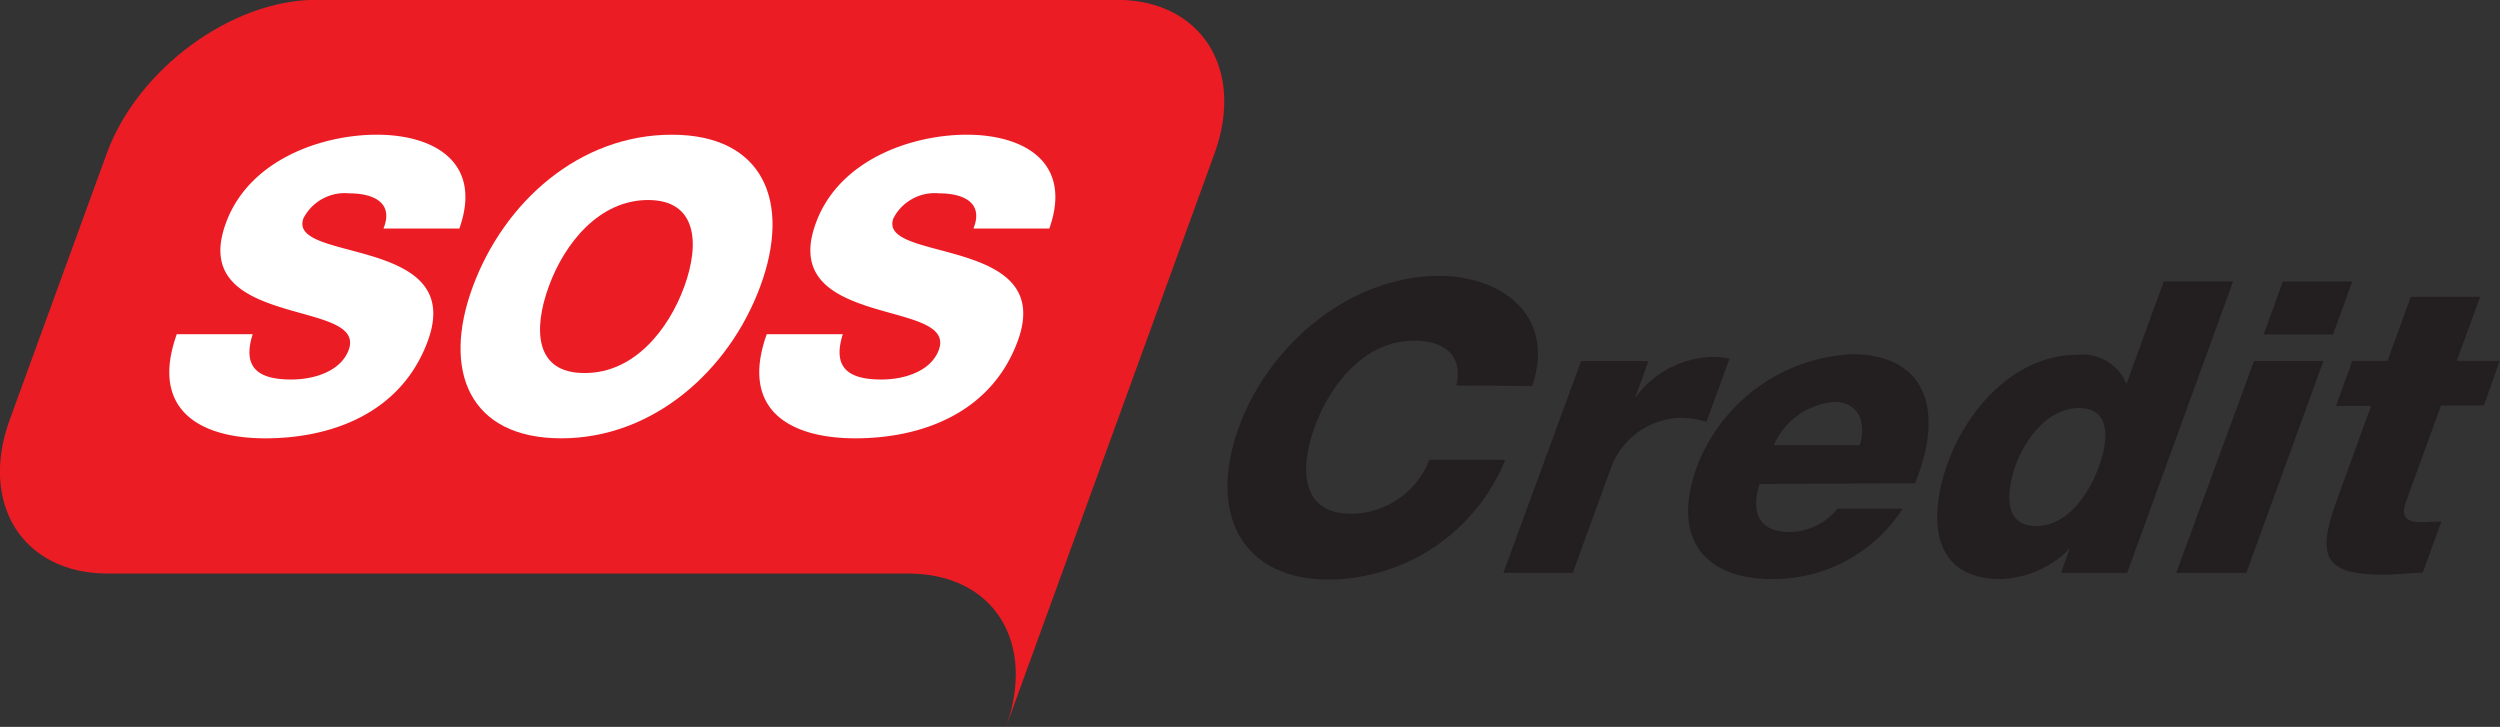
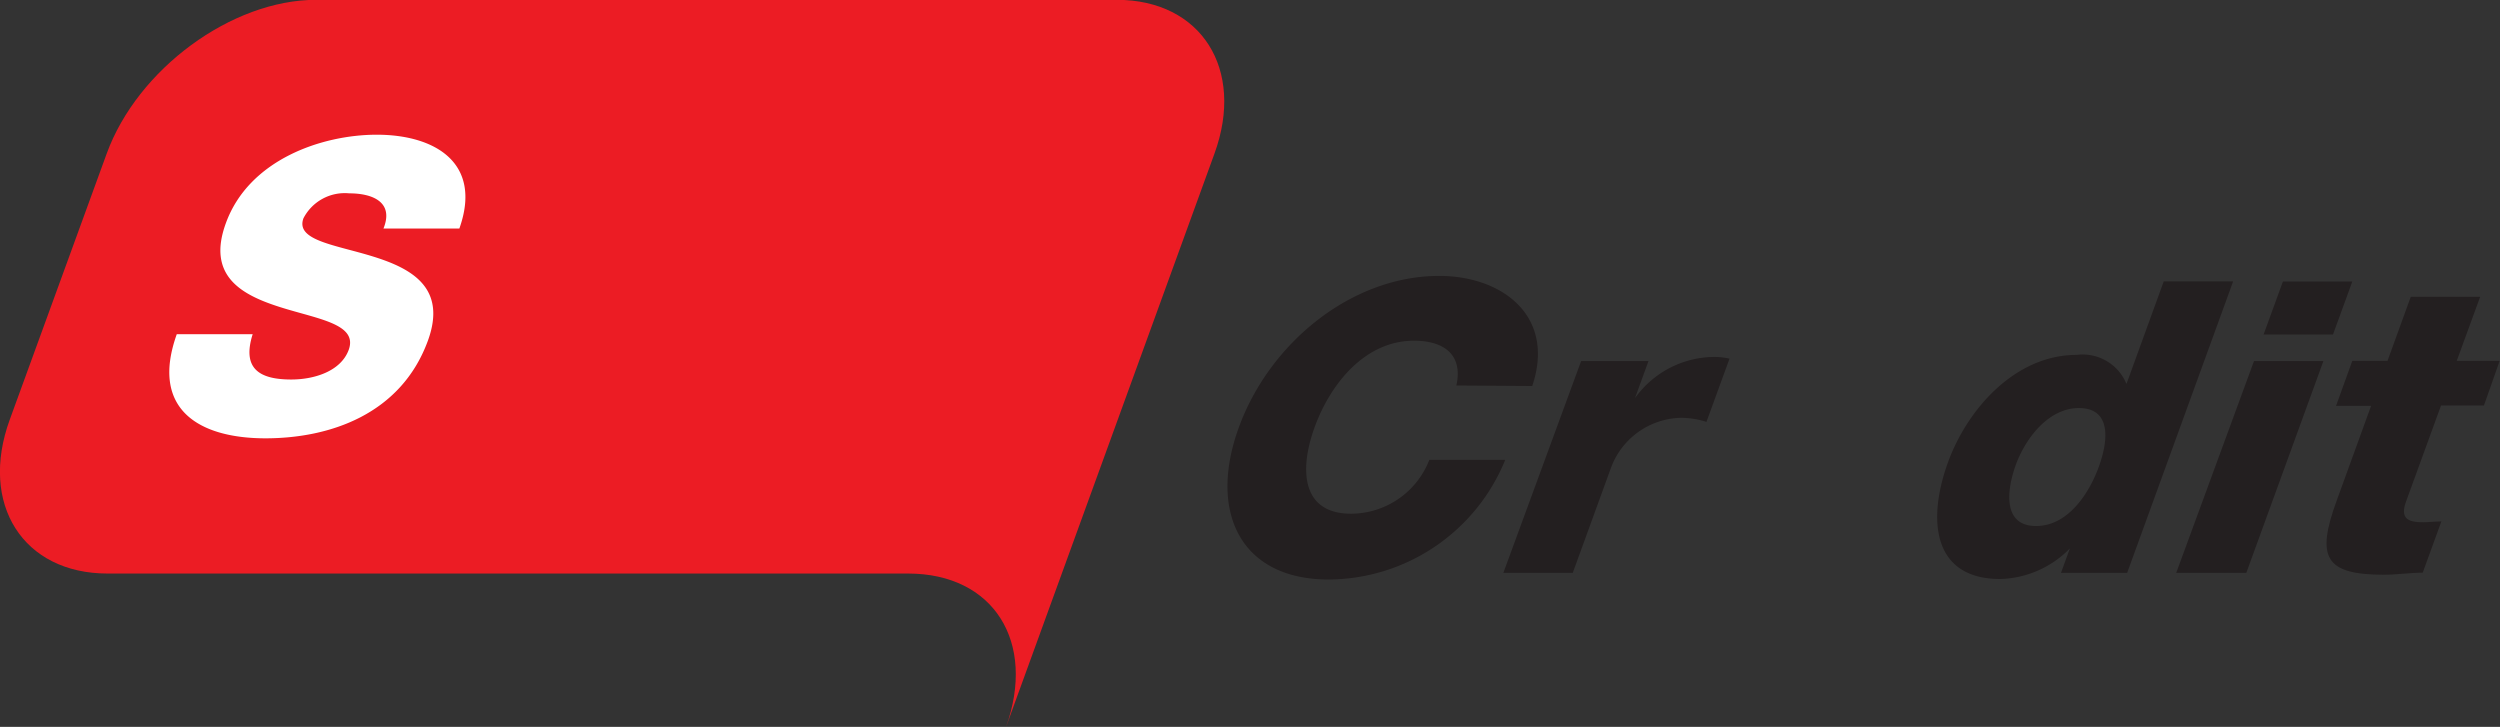
<svg xmlns="http://www.w3.org/2000/svg" id="Layer_1" data-name="Layer 1" viewBox="0 0 146.24 42.52">
  <rect x="0" y="0" width="146.24" height="42.52" fill="#333333" stroke="none" />
  <defs>
    <style>.cls-1{fill:#231f20;}.cls-2{fill:#ec1c24;}.cls-3{fill:#fff;}</style>
  </defs>
  <title>SOS logo</title>
  <path class="cls-1" d="M211.89,200.83c.39-1.71-.62-2.62-2.48-2.62-2.87,0-4.89,2.53-5.81,5.06s-.74,5.06,2.13,5.06a4.93,4.93,0,0,0,4.58-3.15h4.44a11.22,11.22,0,0,1-10.32,7c-5.16,0-7.06-3.94-5.27-8.88s6.58-8.88,11.73-8.88c3.68,0,6.82,2.34,5.44,6.44Z" transform="translate(-126.7 -178.28)" />
  <path class="cls-1" d="M219.19,199.4h3.94l-.79,2.17h0a5.74,5.74,0,0,1,4.61-2.41,4,4,0,0,1,.92.1l-1.35,3.7a4.92,4.92,0,0,0-1.47-.24,4.47,4.47,0,0,0-4.12,2.94l-2.23,6.13h-4.06Z" transform="translate(-126.7 -178.28)" />
-   <path class="cls-1" d="M229.63,206.59c-.55,1.69,0,2.81,1.74,2.81a3.64,3.64,0,0,0,2.81-1.36H238a9,9,0,0,1-7.65,4.11c-4,0-5.9-2.43-4.38-6.59A10.24,10.24,0,0,1,235,199c4.44,0,5.44,3.35,3.72,7.55Zm5.86-2.27c.43-1.39-.13-2.53-1.49-2.53a4.24,4.24,0,0,0-3.54,2.53Z" transform="translate(-126.7 -178.28)" />
  <path class="cls-1" d="M251.13,211.79h-3.87l.52-1.43h0a5.91,5.91,0,0,1-4.07,1.79c-3.89,0-4.32-3.34-3.06-6.83,1.18-3.22,4-6.28,7.52-6.28a2.77,2.77,0,0,1,2.92,1.7h0l2.18-6h4.06Zm-6.51-6.33c-.61,1.7-.68,3.59,1.18,3.59s3.1-1.89,3.67-3.46c.65-1.79.61-3.44-1.16-3.44S245.2,203.89,244.62,205.46Z" transform="translate(-126.7 -178.28)" />
  <path class="cls-1" d="M258.55,199.4h4.06l-4.51,12.39H254Zm4.62-1.55h-4.06l1.13-3.1h4.06Z" transform="translate(-126.7 -178.28)" />
  <path class="cls-1" d="M272,202h-2.51l-2.05,5.63c-.36,1,.14,1.2,1,1.2.33,0,.71-.05,1.07-.05l-1.09,3c-.75,0-1.52.12-2.26.12-3.46,0-4-1-2.76-4.37l2-5.51h-2.05l.95-2.63h2.06l1.36-3.75h4.06l-1.37,3.75h2.51Z" transform="translate(-126.7 -178.28)" />
-   <path class="cls-2" d="M197.74,187.27c1.8-4.94-.77-9-5.71-9H145.19c-4.94,0-10.45,4.05-12.25,9l-5.67,15.56c-1.8,4.94.78,9,5.72,9h46.83c5,0,7.52,4,5.72,9Z" transform="translate(-126.7 -178.28)" />
+   <path class="cls-2" d="M197.74,187.27c1.8-4.94-.77-9-5.71-9H145.19c-4.94,0-10.45,4.05-12.25,9l-5.67,15.56c-1.8,4.94.78,9,5.72,9h46.83c5,0,7.52,4,5.72,9" transform="translate(-126.7 -178.28)" />
  <path class="cls-3" d="M141.48,197.83c-.63,2,.37,2.65,2.26,2.65,1.34,0,2.9-.48,3.36-1.74.54-1.51-1.79-1.79-4-2.49s-4.33-1.79-3.19-4.91c1.35-3.73,5.63-5.18,8.83-5.18,3.39,0,6.2,1.64,4.83,5.49h-4.44c.63-1.55-.64-2.06-2-2.06a2.72,2.72,0,0,0-2.68,1.46c-.48,1.31,1.89,1.55,4.12,2.25s4.28,1.83,3.16,4.91c-1.58,4.32-5.76,5.71-9.5,5.71-3.92,0-6.75-1.72-5.19-6.09Z" transform="translate(-126.7 -178.28)" />
-   <path class="cls-3" d="M166,186.16c5.37,0,7,3.94,5.17,8.88s-6.27,8.88-11.64,8.88-7-3.94-5.17-8.88S160.58,186.16,166,186.16Zm-5.08,13.94c2.87,0,4.89-2.53,5.81-5.06s.74-5.06-2.12-5.06-4.89,2.53-5.81,5.06S158,200.1,160.87,200.1Z" transform="translate(-126.7 -178.28)" />
-   <path class="cls-3" d="M176,197.83c-.63,2,.37,2.65,2.26,2.65,1.34,0,2.9-.48,3.36-1.74.54-1.51-1.79-1.79-4-2.49s-4.34-1.79-3.2-4.91c1.35-3.73,5.63-5.18,8.83-5.18,3.39,0,6.2,1.64,4.83,5.49h-4.44c.63-1.55-.64-2.06-2-2.06a2.72,2.72,0,0,0-2.68,1.46c-.48,1.31,1.89,1.55,4.12,2.25s4.28,1.83,3.16,4.91c-1.58,4.32-5.76,5.71-9.5,5.71-3.92,0-6.75-1.72-5.19-6.09Z" transform="translate(-126.7 -178.28)" />
</svg>